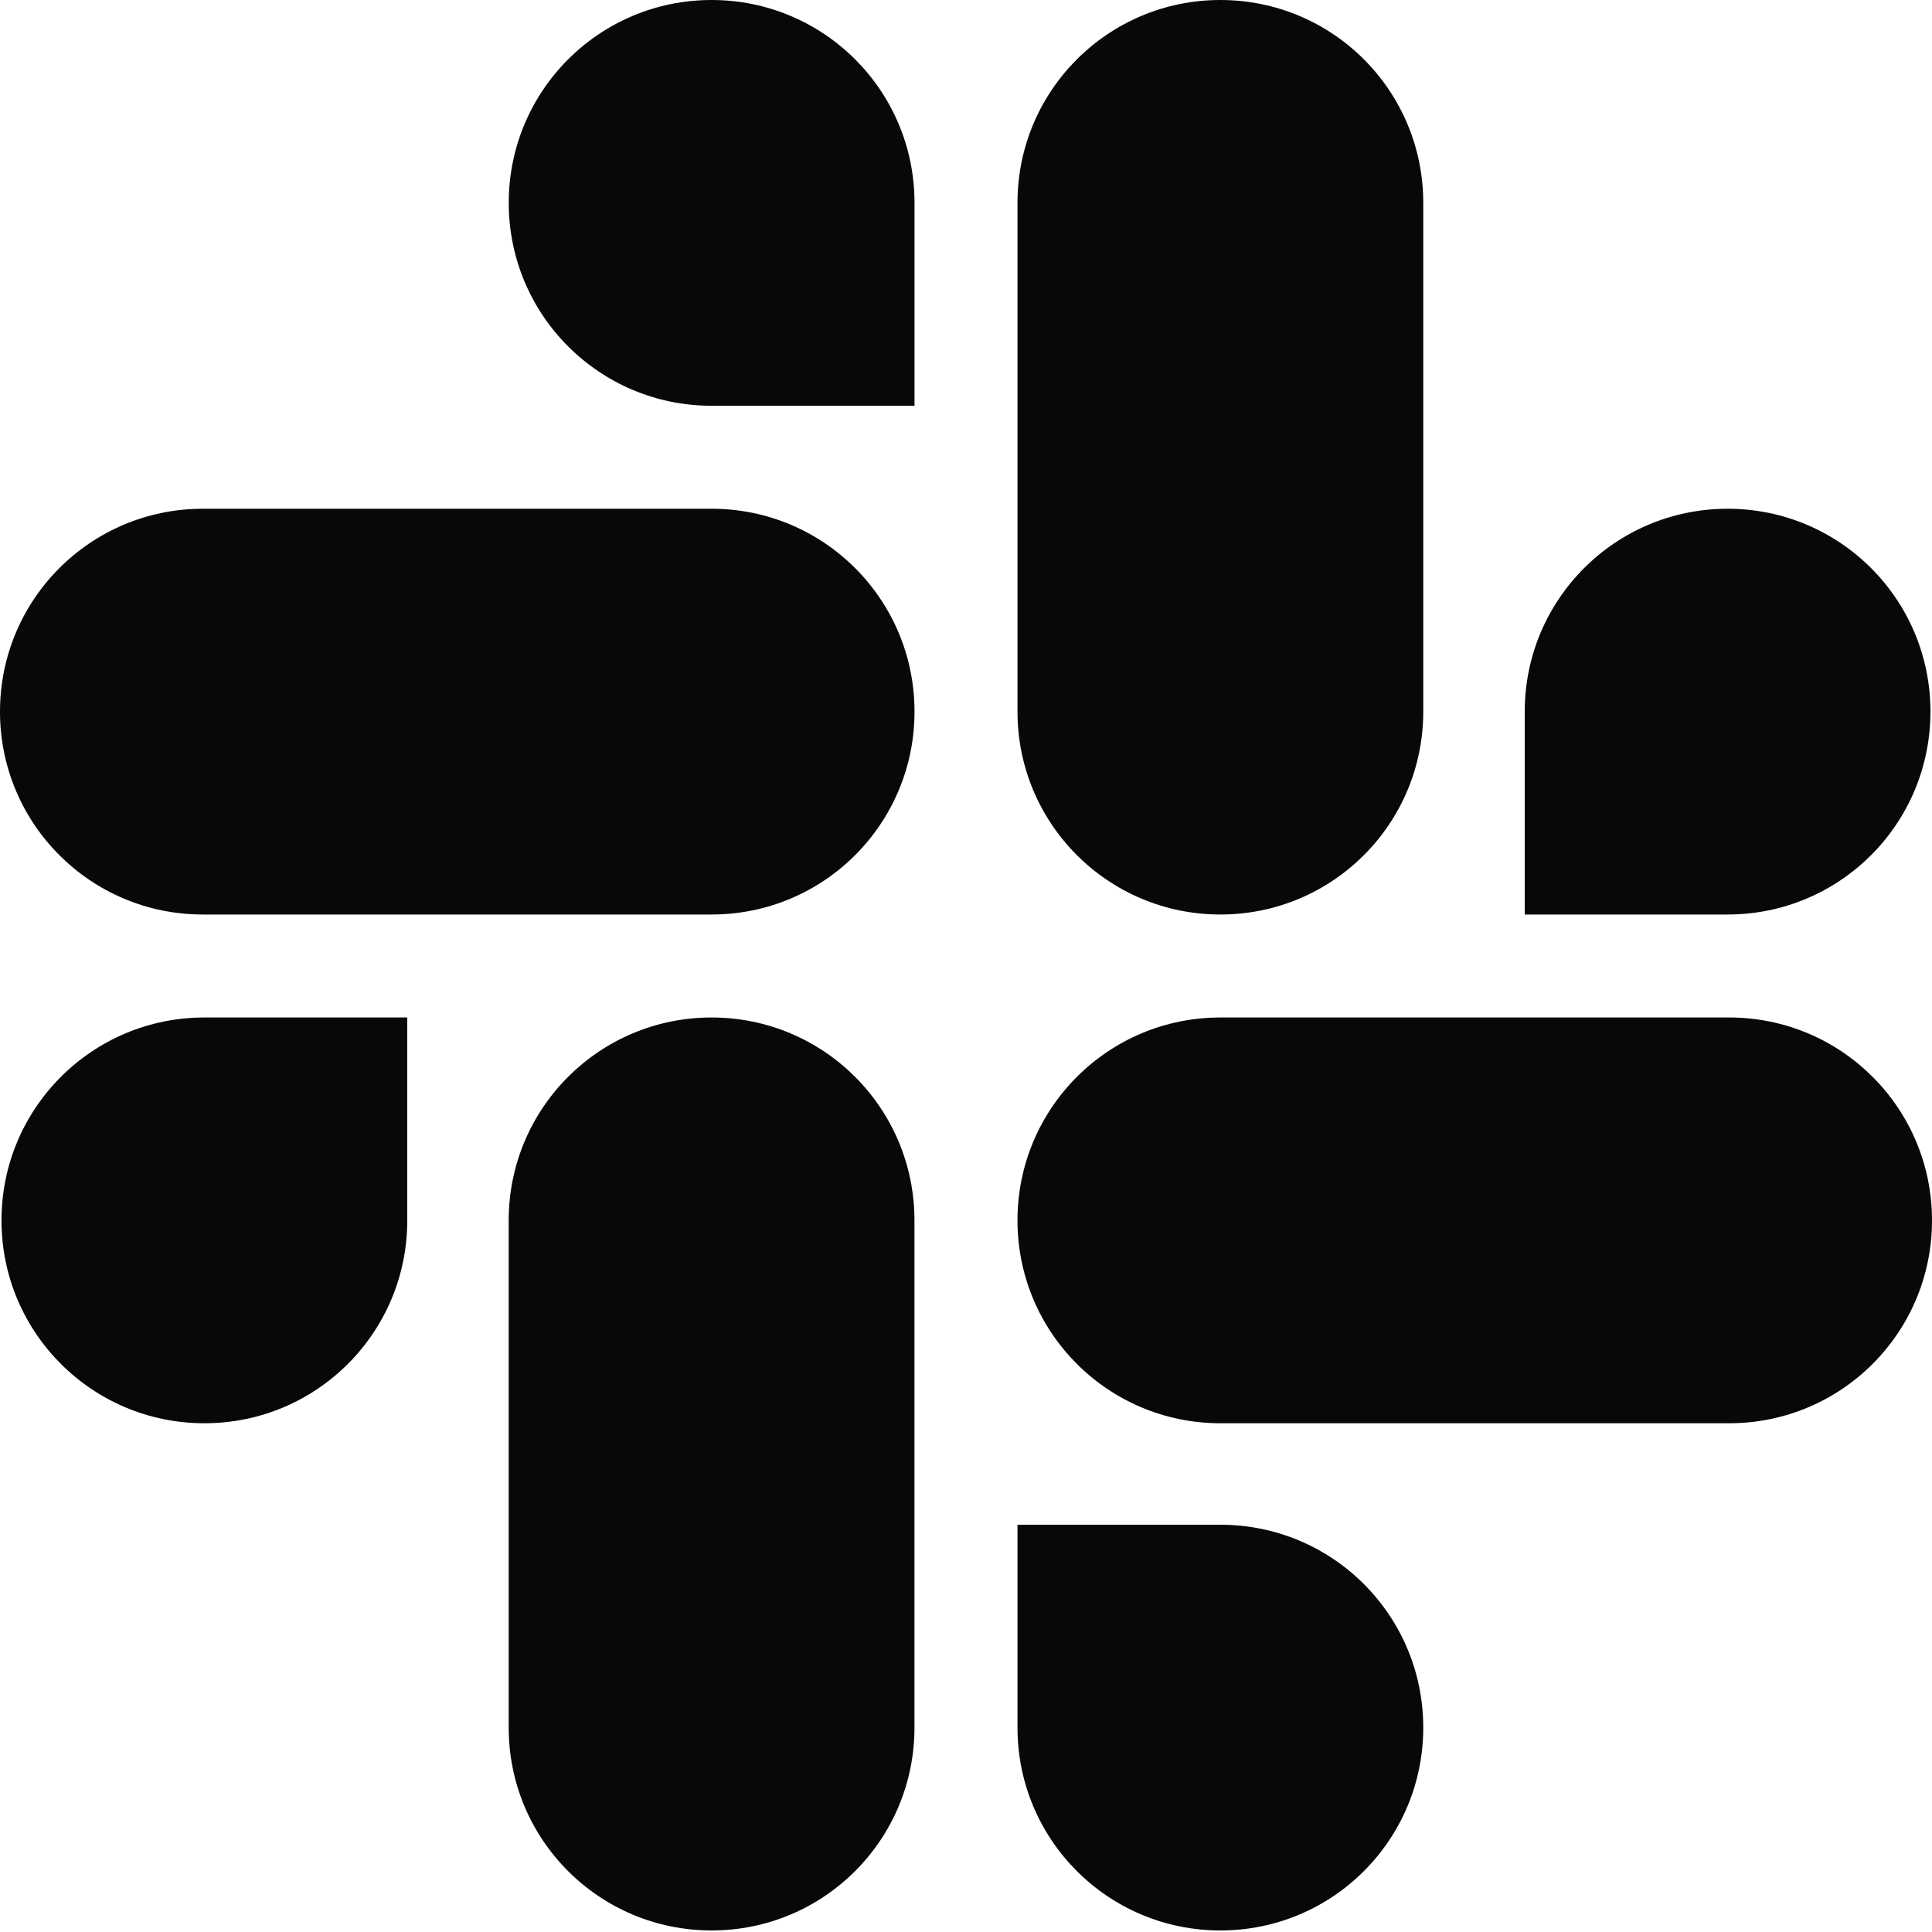
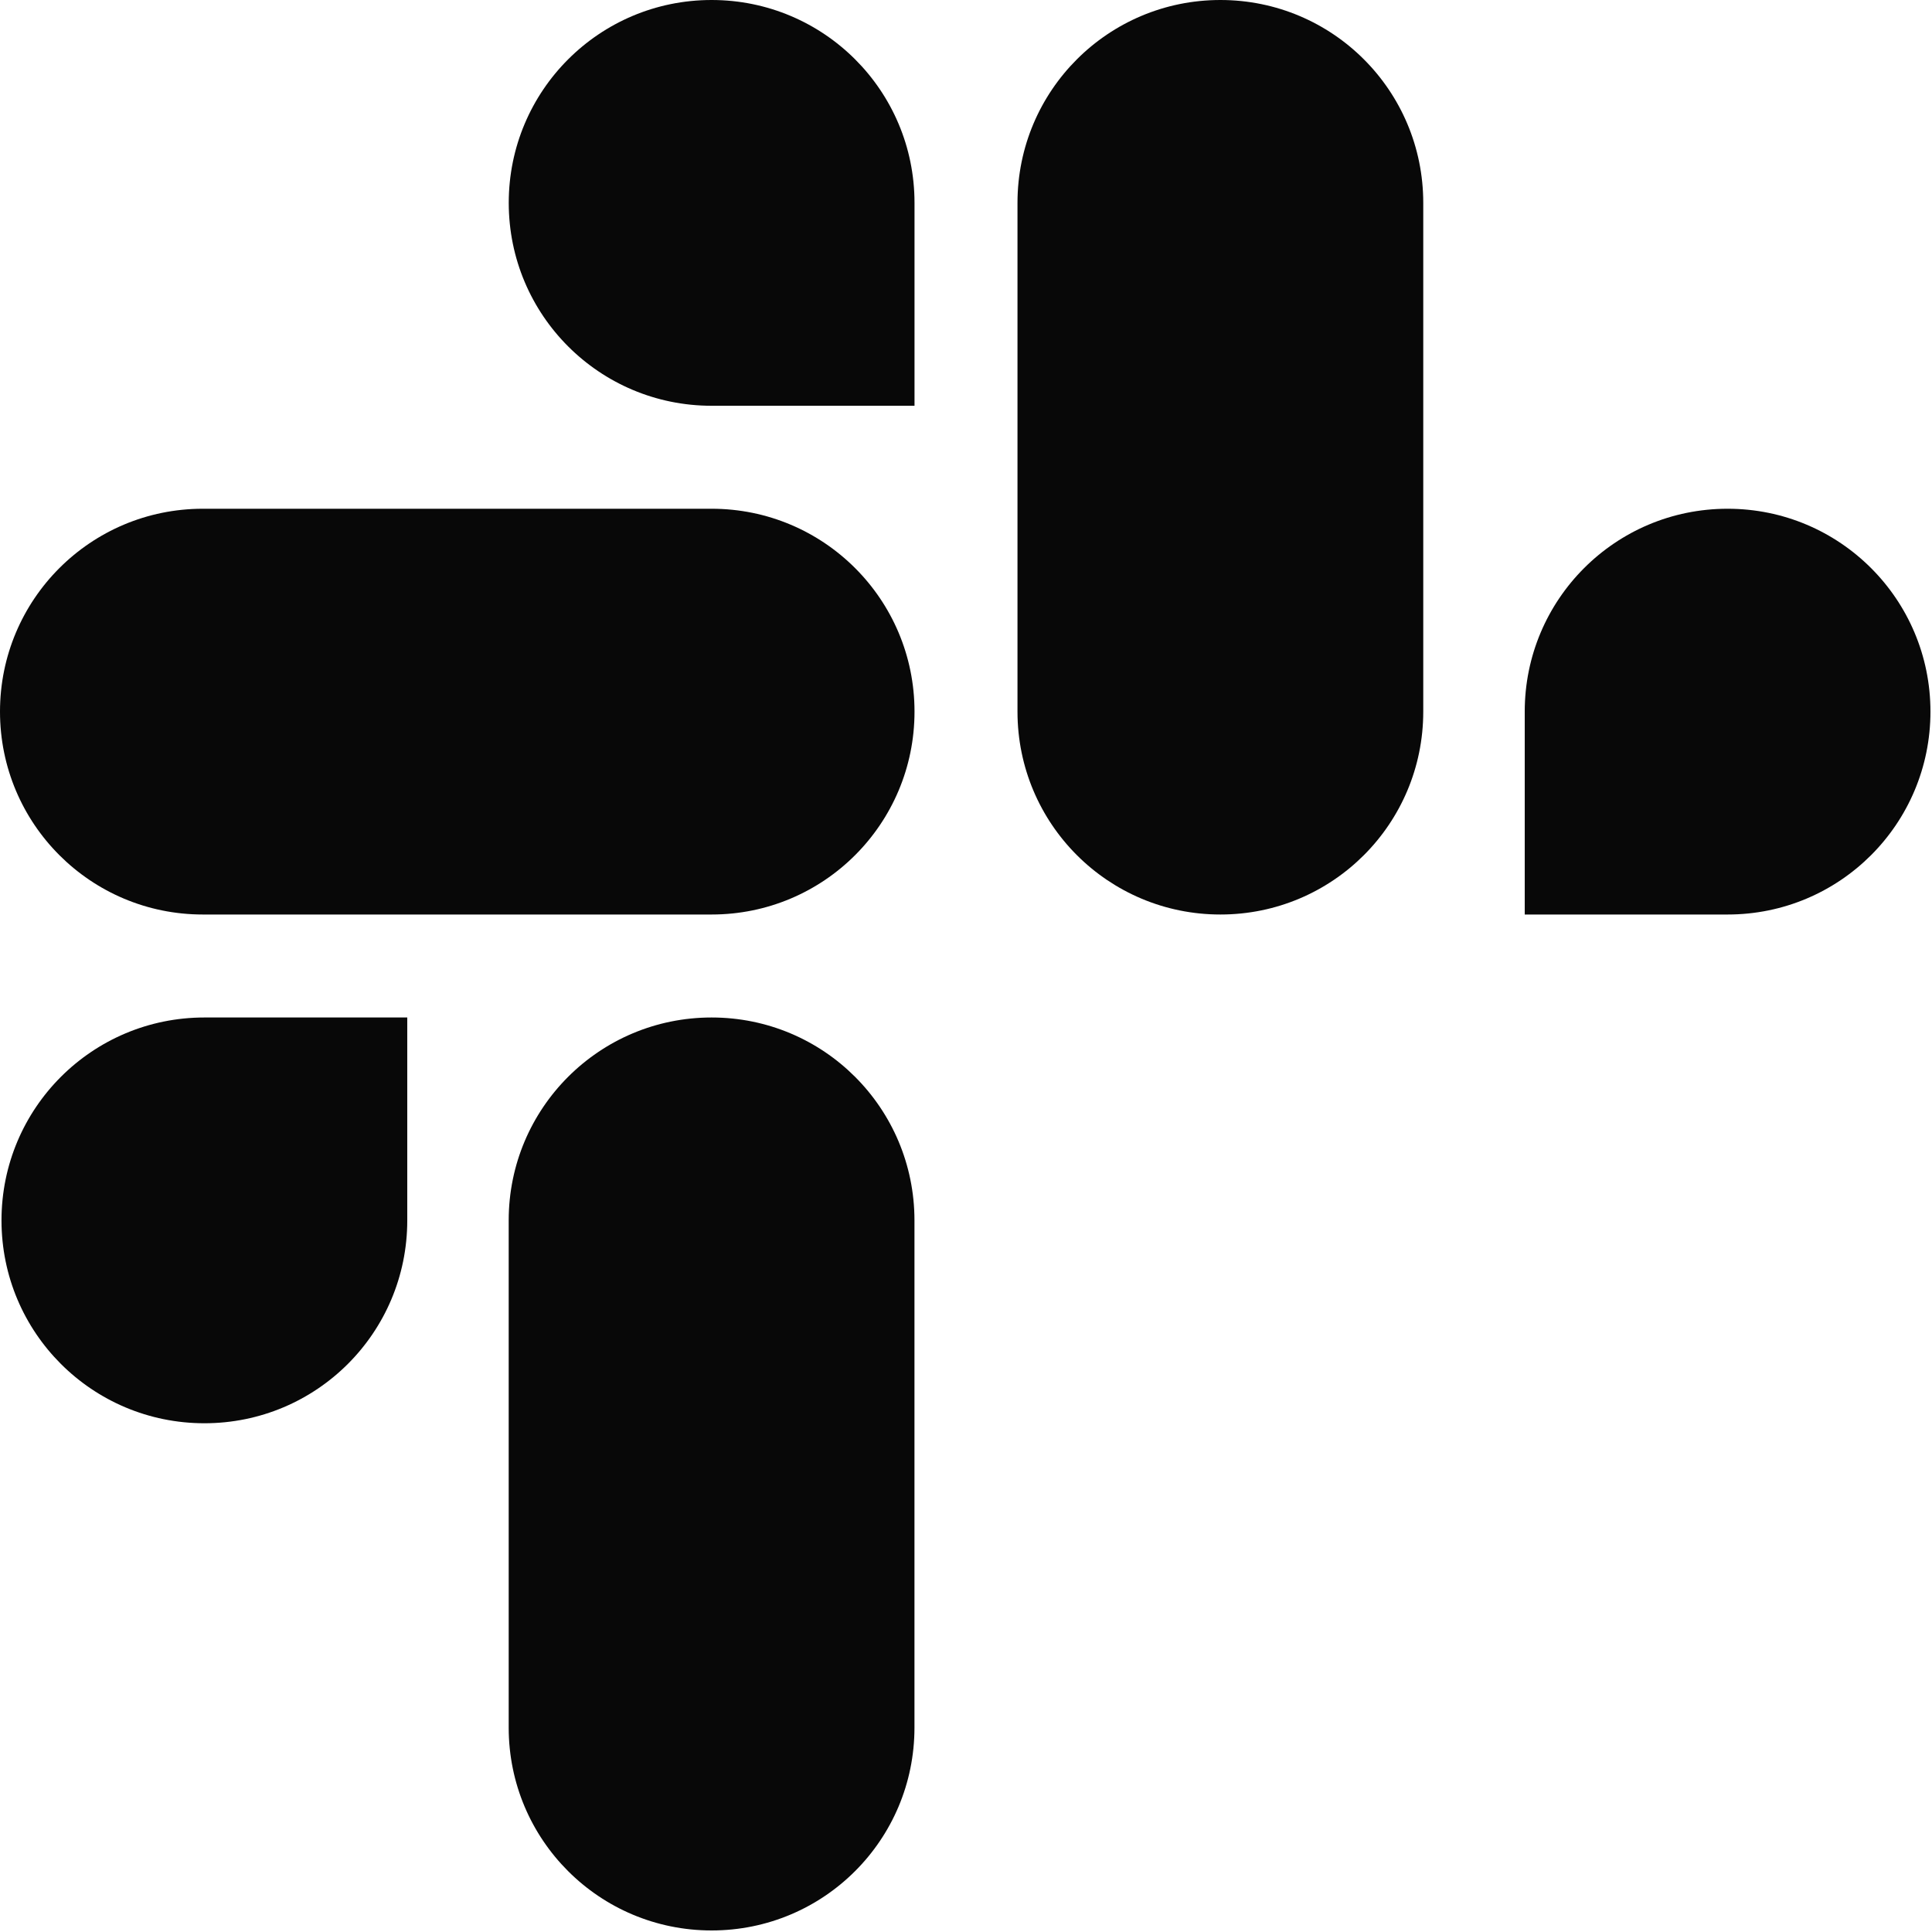
<svg xmlns="http://www.w3.org/2000/svg" width="40" height="40" viewBox="0 0 40 40" fill="none">
  <path d="M8.432 25.267C8.432 27.59 6.555 29.467 4.232 29.467C1.909 29.467 0.031 27.59 0.031 25.267C0.031 22.944 1.909 21.066 4.232 21.066H8.432V25.267ZM10.532 25.267C10.532 22.944 12.41 21.066 14.733 21.066C17.056 21.066 18.933 22.944 18.933 25.267V35.768C18.933 38.091 17.056 39.968 14.733 39.968C12.41 39.968 10.532 38.091 10.532 35.768V25.267Z" fill="#080808" />
  <path d="M14.733 8.401C12.411 8.401 10.533 6.523 10.533 4.2C10.533 1.877 12.411 0 14.733 0C17.056 0 18.934 1.877 18.934 4.2V8.401H14.733ZM14.733 10.533C17.056 10.533 18.934 12.411 18.934 14.733C18.934 17.056 17.056 18.934 14.733 18.934H4.2C1.877 18.934 0 17.056 0 14.733C0 12.411 1.877 10.533 4.2 10.533H14.733Z" fill="#080808" />
  <path d="M31.568 14.733C31.568 12.411 33.445 10.533 35.768 10.533C38.091 10.533 39.968 12.411 39.968 14.733C39.968 17.056 38.091 18.934 35.768 18.934H31.568V14.733ZM29.467 14.733C29.467 17.056 27.59 18.934 25.267 18.934C22.944 18.934 21.066 17.056 21.066 14.733V4.2C21.066 1.877 22.944 0 25.267 0C27.59 0 29.467 1.877 29.467 4.2V14.733Z" fill="#080808" />
-   <path d="M25.267 31.568C27.59 31.568 29.467 33.445 29.467 35.768C29.467 38.091 27.59 39.968 25.267 39.968C22.944 39.968 21.066 38.091 21.066 35.768V31.568H25.267ZM25.267 29.467C22.944 29.467 21.066 27.59 21.066 25.267C21.066 22.944 22.944 21.066 25.267 21.066H35.8C38.123 21.066 40 22.944 40 25.267C40 27.59 38.123 29.467 35.8 29.467H25.267Z" fill="#080808" />
</svg>